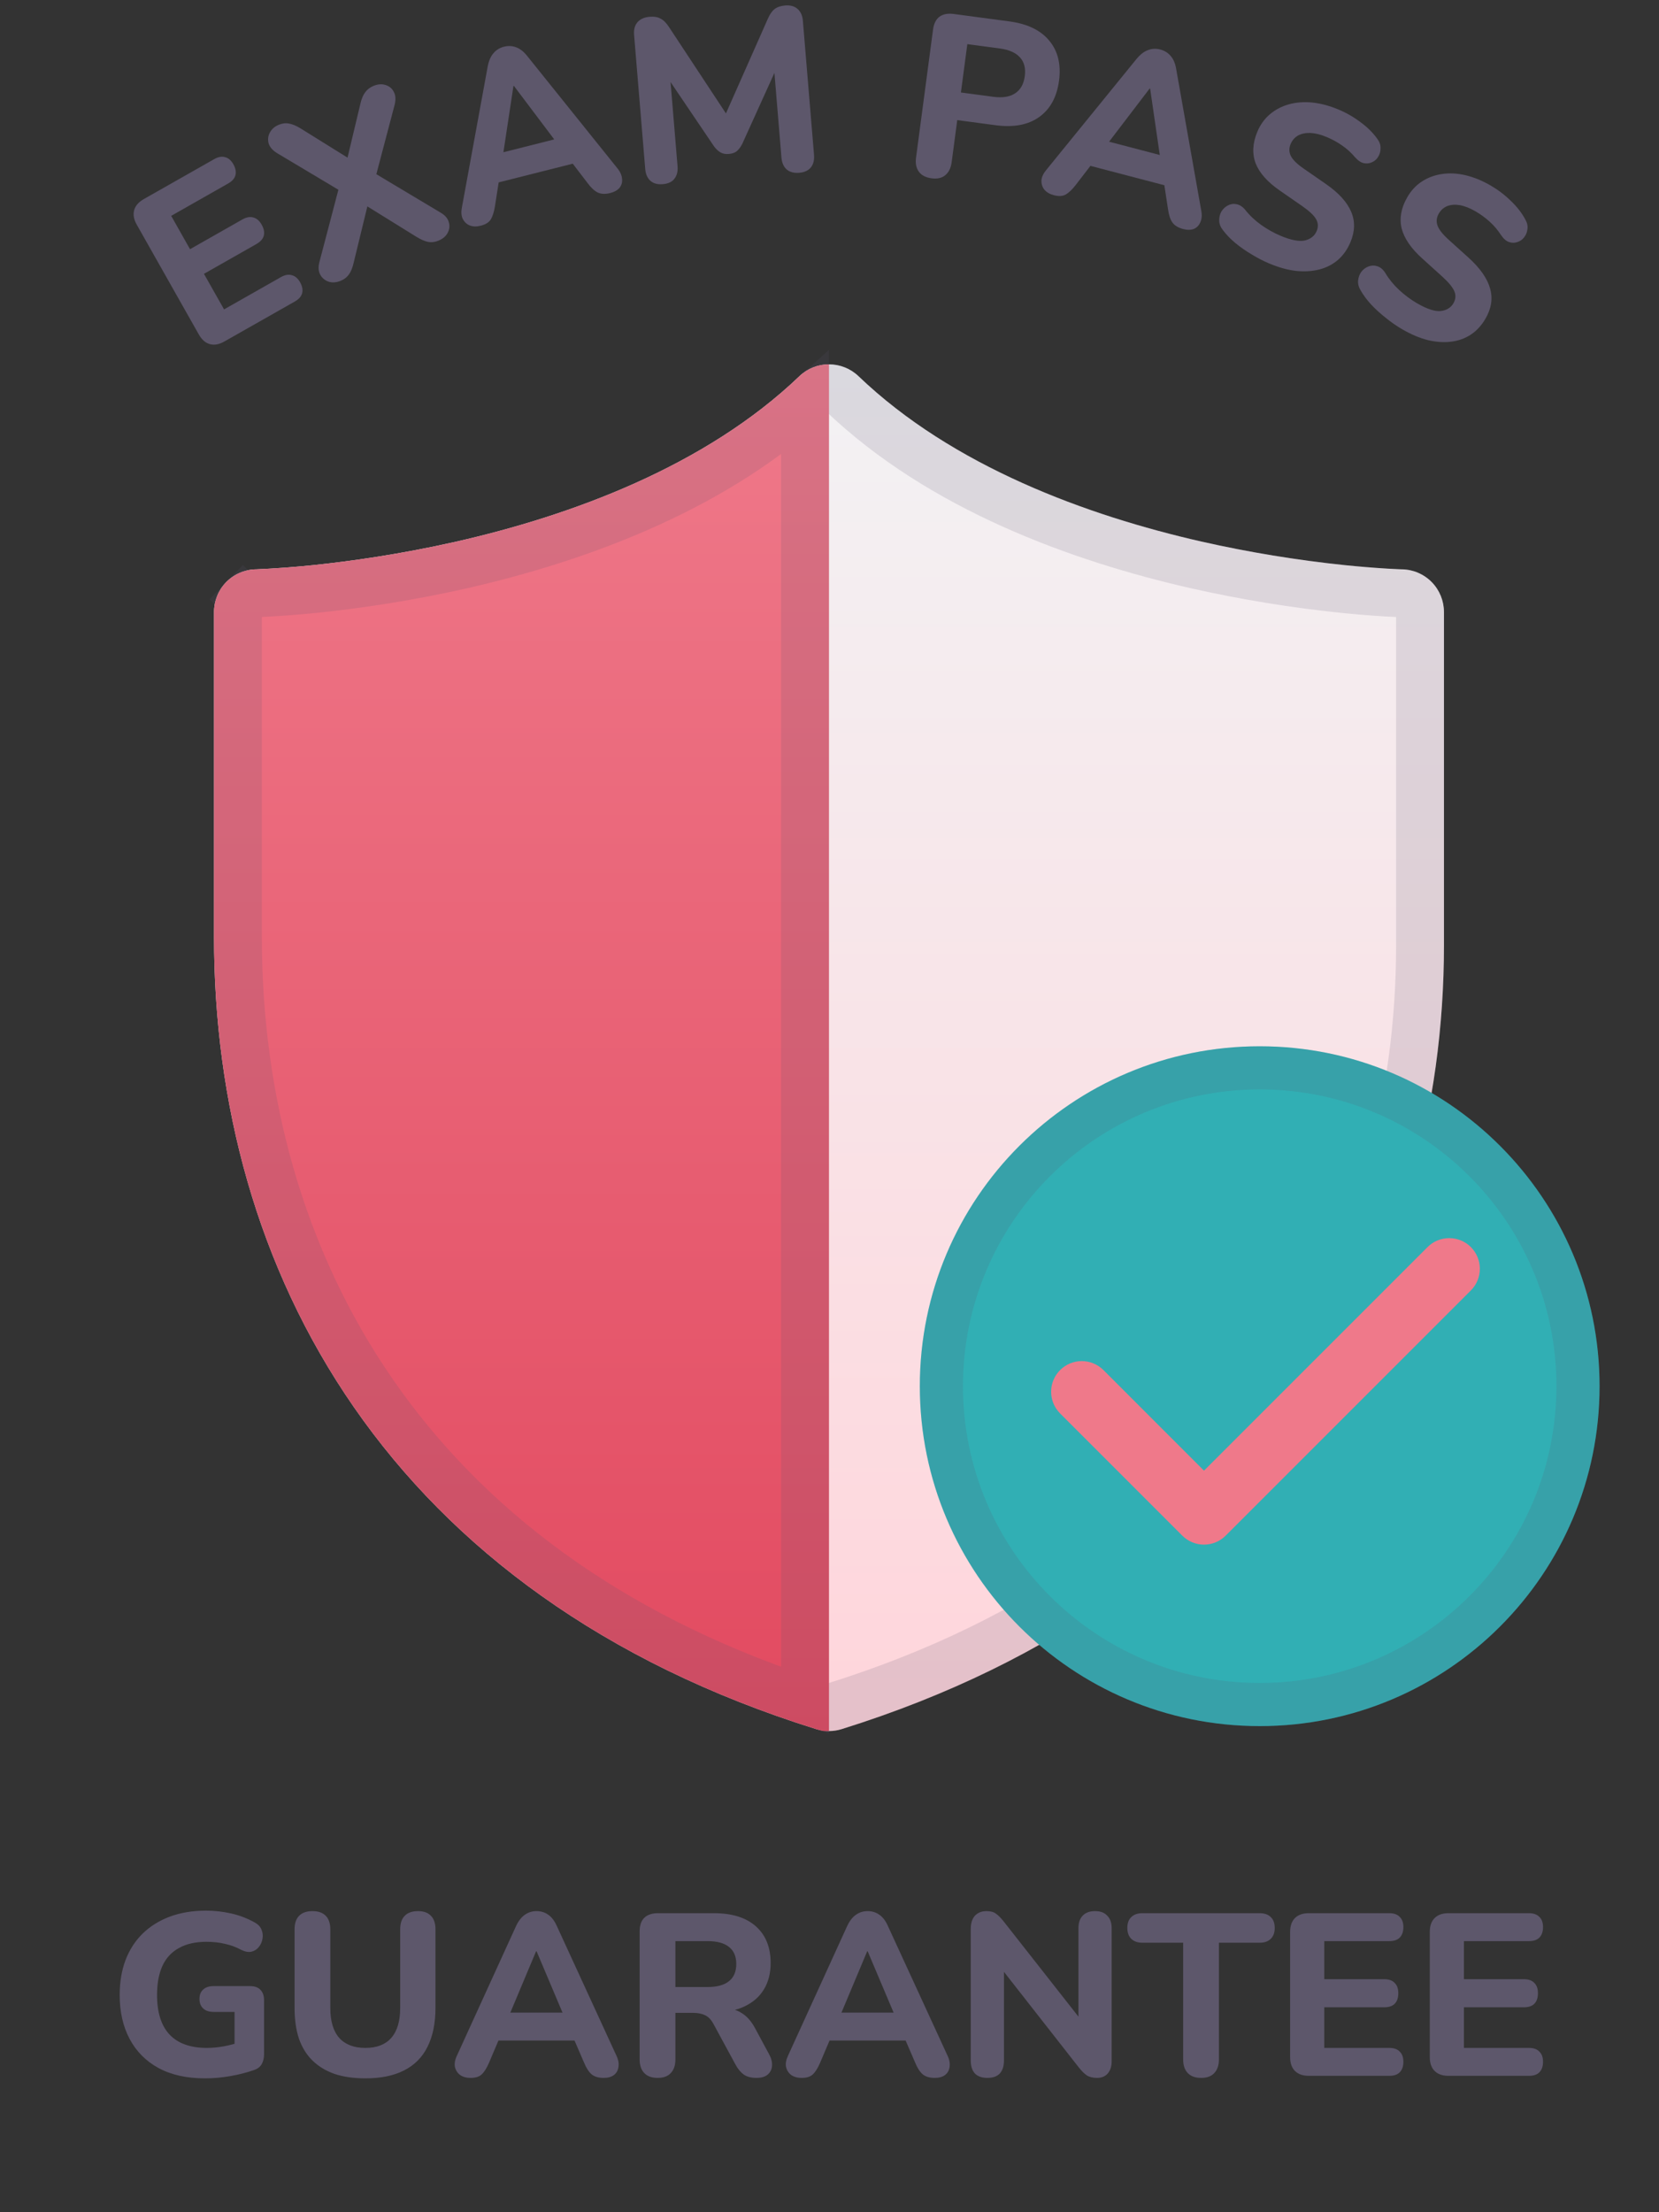
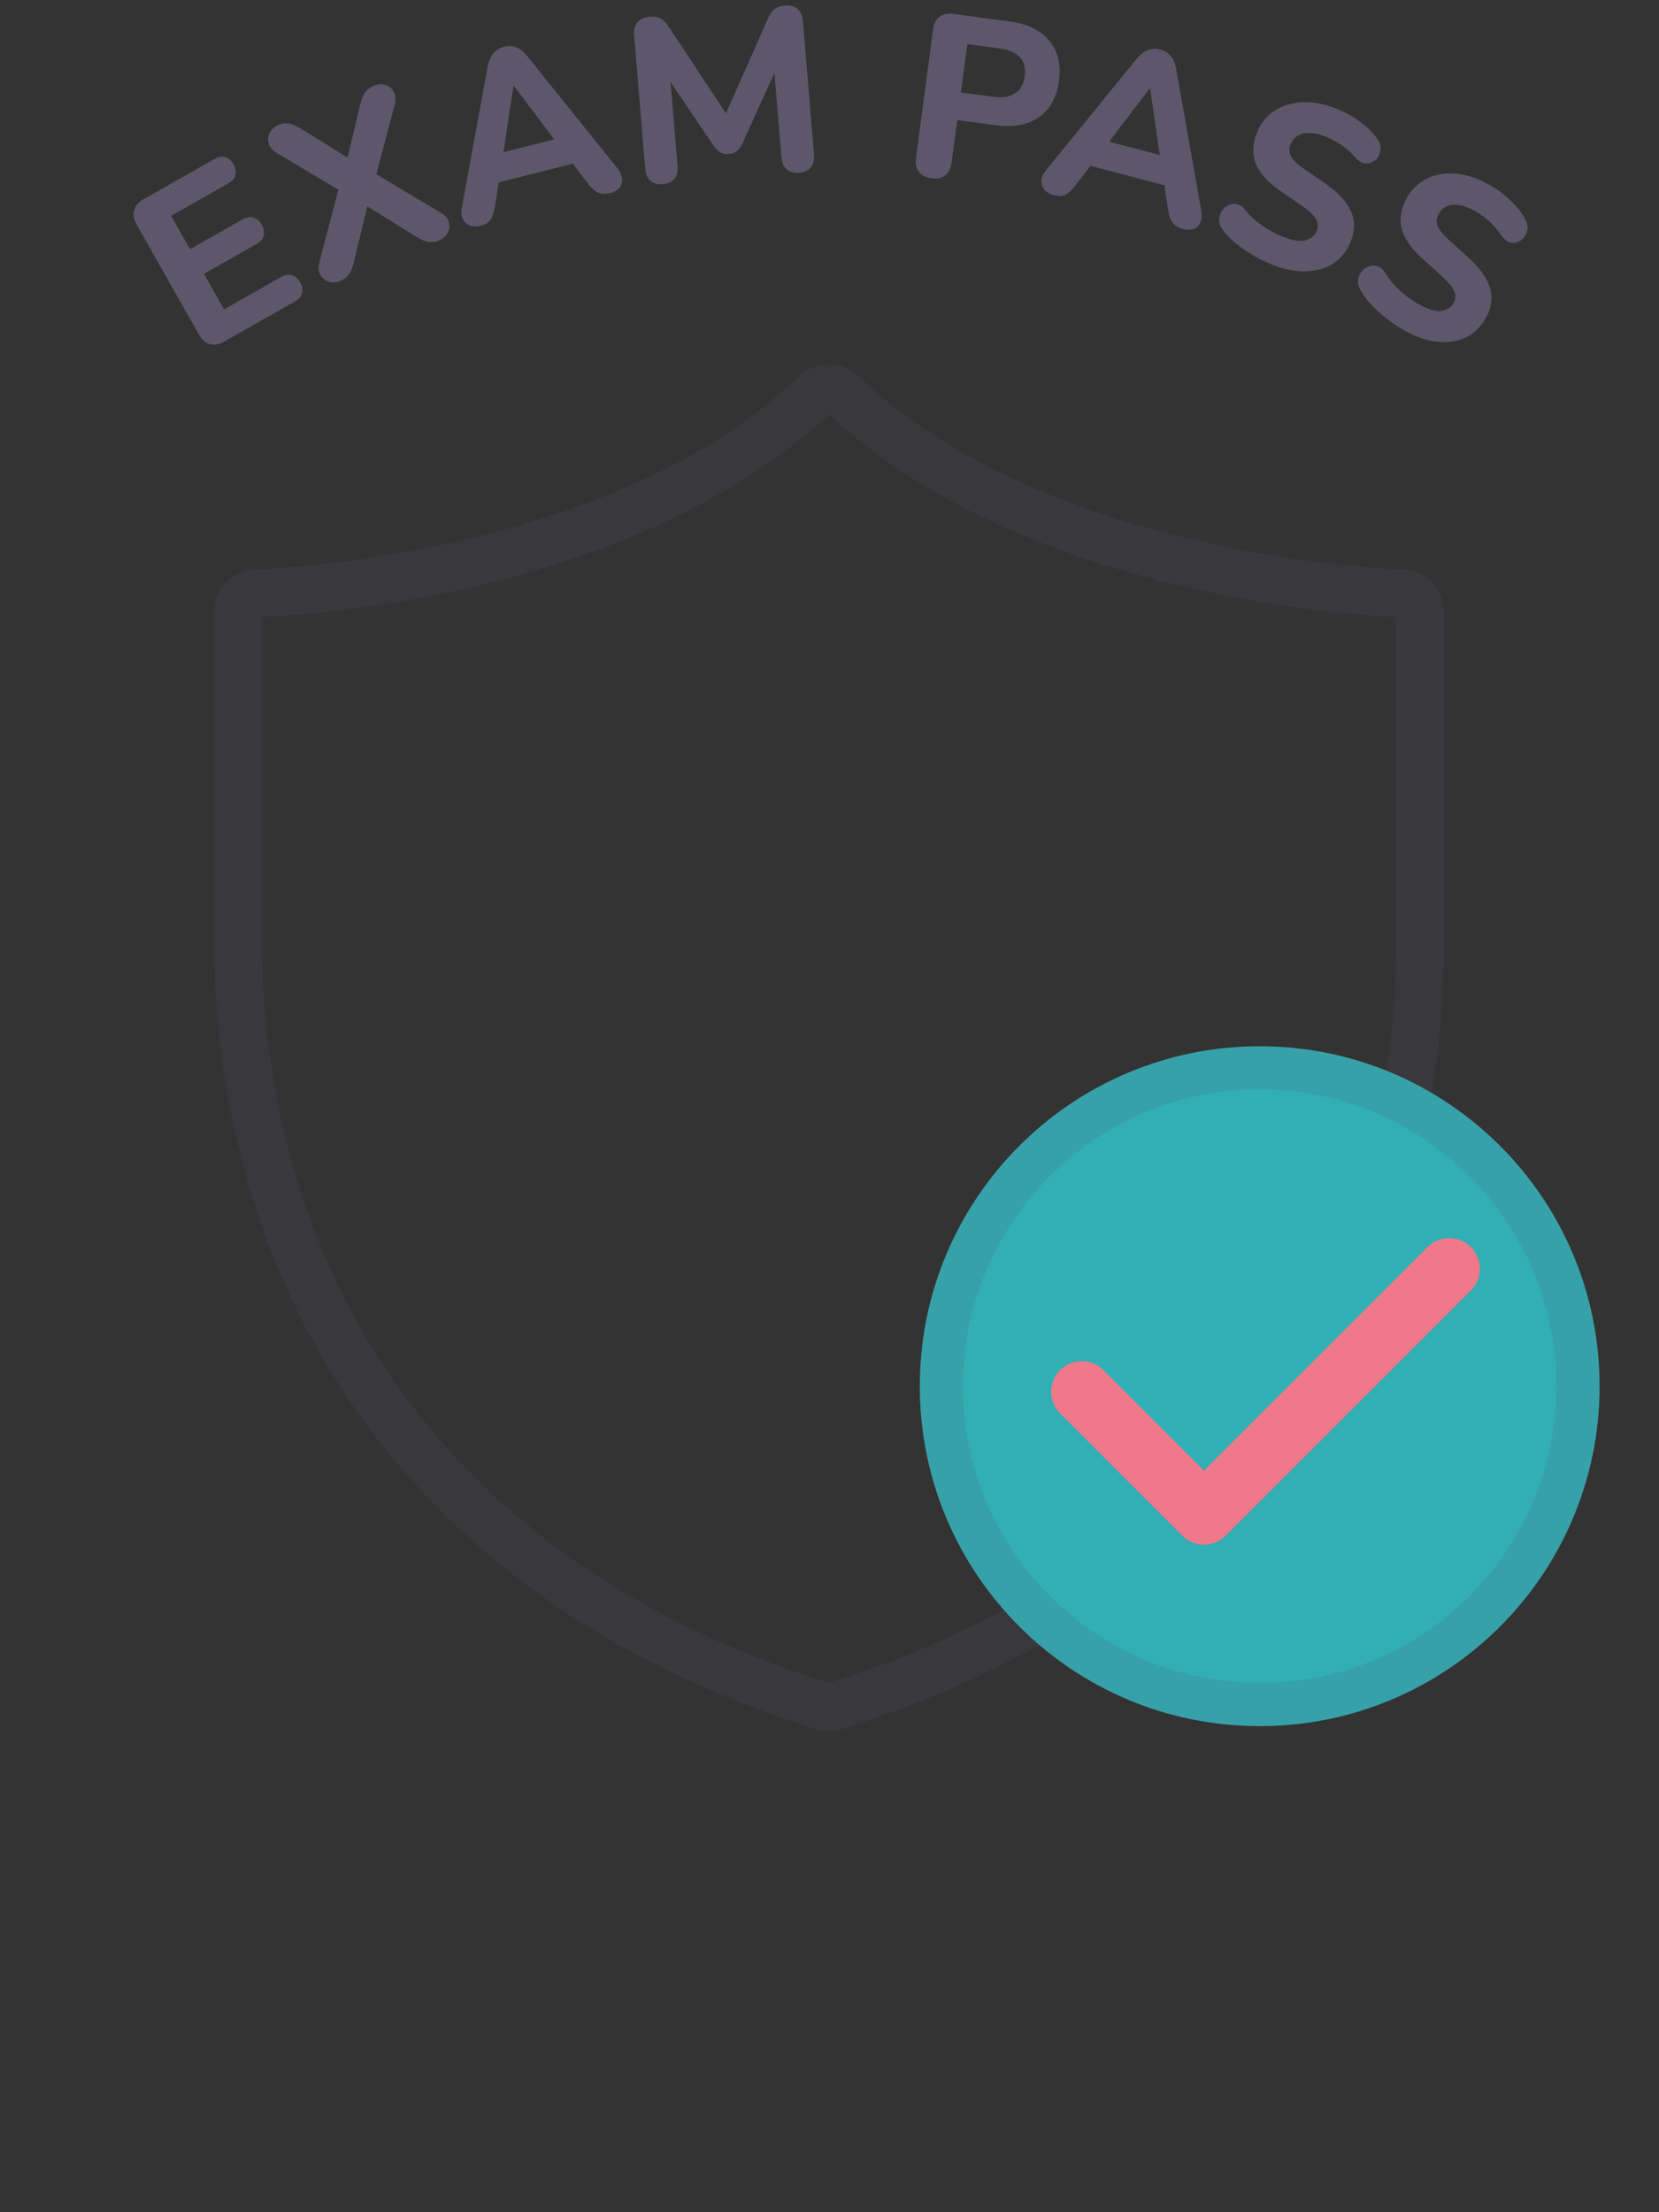
<svg xmlns="http://www.w3.org/2000/svg" width="63" height="84" viewBox="0 0 63 84" fill="none">
  <rect x="0" y="0" width="63" height="84" fill="#333333" stroke="none" />
  <path d="M8.52 12.967C8.321 13.08 8.138 13.114 7.97 13.067C7.802 13.021 7.662 12.898 7.549 12.698L5.194 8.532C5.081 8.332 5.048 8.149 5.095 7.98C5.141 7.812 5.264 7.671 5.463 7.558L8.135 6.042C8.288 5.955 8.426 5.931 8.549 5.969C8.674 5.999 8.778 6.089 8.862 6.237C8.949 6.39 8.974 6.531 8.939 6.659C8.906 6.78 8.813 6.883 8.66 6.97L6.501 8.196L7.216 9.462L9.199 8.336C9.357 8.246 9.498 8.22 9.621 8.259C9.746 8.289 9.852 8.381 9.938 8.534C10.025 8.688 10.051 8.829 10.015 8.957C9.982 9.077 9.886 9.182 9.728 9.272L7.745 10.398L8.509 11.748L10.668 10.522C10.821 10.435 10.959 10.411 11.082 10.45C11.207 10.48 11.311 10.569 11.395 10.717C11.482 10.871 11.507 11.012 11.472 11.14C11.439 11.26 11.345 11.364 11.192 11.451L8.52 12.967Z" fill="#5D576B" />
  <path d="M12.941 10.661C12.779 10.728 12.625 10.74 12.481 10.697C12.34 10.647 12.235 10.56 12.165 10.437C12.093 10.307 12.08 10.151 12.125 9.967L12.947 6.837L13.177 7.4L10.511 5.808C10.347 5.704 10.245 5.584 10.202 5.449C10.163 5.306 10.177 5.17 10.244 5.041C10.315 4.904 10.429 4.803 10.587 4.738C10.722 4.682 10.852 4.667 10.977 4.692C11.107 4.715 11.252 4.776 11.413 4.875L13.517 6.184L13.11 6.351L13.685 3.943C13.728 3.753 13.789 3.608 13.867 3.506C13.944 3.398 14.05 3.316 14.185 3.261C14.348 3.194 14.499 3.183 14.638 3.227C14.782 3.27 14.887 3.357 14.954 3.488C15.023 3.612 15.035 3.773 14.989 3.969L14.195 6.982L13.965 6.419L16.734 8.075C16.9 8.172 17.003 8.291 17.042 8.434C17.085 8.569 17.071 8.705 17 8.842C16.932 8.972 16.814 9.071 16.646 9.14C16.516 9.193 16.386 9.209 16.256 9.186C16.132 9.16 15.985 9.097 15.816 8.994L13.626 7.636L14.041 7.465L13.431 9.974C13.388 10.163 13.328 10.312 13.252 10.419C13.175 10.527 13.072 10.607 12.941 10.661Z" fill="#5D576B" />
  <path d="M18.254 8.571C18.095 8.611 17.954 8.607 17.833 8.559C17.718 8.509 17.631 8.425 17.57 8.307C17.516 8.187 17.507 8.041 17.542 7.869L18.521 2.521C18.563 2.304 18.636 2.137 18.74 2.02C18.842 1.897 18.976 1.815 19.141 1.773C19.306 1.732 19.462 1.741 19.61 1.8C19.757 1.854 19.897 1.967 20.031 2.139L23.438 6.381C23.551 6.516 23.612 6.652 23.622 6.789C23.637 6.919 23.605 7.033 23.527 7.131C23.447 7.224 23.331 7.29 23.177 7.329C22.984 7.378 22.822 7.37 22.691 7.306C22.565 7.241 22.439 7.121 22.31 6.947L21.5 5.888L22.121 6.122L18.563 7.02L19 6.519L18.795 7.835C18.759 8.056 18.705 8.224 18.631 8.34C18.562 8.448 18.436 8.525 18.254 8.571ZM19.498 3.265L19.061 6.149L18.747 5.874L21.417 5.2L21.271 5.591L19.515 3.261L19.498 3.265Z" fill="#5D576B" />
  <path d="M25.168 6.993C24.969 7.01 24.813 6.967 24.698 6.864C24.584 6.762 24.518 6.611 24.502 6.412L24.079 1.324C24.062 1.125 24.105 0.965 24.207 0.844C24.315 0.723 24.468 0.654 24.667 0.638C24.842 0.623 24.982 0.647 25.087 0.709C25.198 0.765 25.304 0.871 25.405 1.027L27.739 4.567L27.441 4.592L29.158 0.714C29.232 0.543 29.317 0.421 29.41 0.348C29.51 0.269 29.644 0.223 29.814 0.208C30.013 0.192 30.169 0.235 30.284 0.337C30.404 0.439 30.473 0.59 30.489 0.789L30.912 5.877C30.928 6.076 30.889 6.236 30.793 6.356C30.697 6.476 30.549 6.544 30.35 6.561C30.152 6.578 29.992 6.535 29.872 6.433C29.757 6.33 29.692 6.179 29.675 5.98L29.38 2.421L29.573 2.405L28.185 5.467C28.124 5.585 28.055 5.676 27.978 5.741C27.906 5.8 27.806 5.835 27.677 5.846C27.549 5.857 27.441 5.836 27.355 5.784C27.268 5.733 27.188 5.657 27.115 5.557L25.223 2.759L25.433 2.742L25.729 6.309C25.746 6.509 25.706 6.668 25.61 6.788C25.52 6.908 25.373 6.976 25.168 6.993Z" fill="#5D576B" />
  <path d="M35.374 6.77C35.153 6.74 34.993 6.657 34.893 6.519C34.792 6.381 34.757 6.201 34.787 5.98L35.431 1.129C35.461 0.901 35.542 0.737 35.674 0.636C35.811 0.536 35.991 0.501 36.212 0.53L38.331 0.813C39.017 0.904 39.523 1.15 39.849 1.549C40.175 1.942 40.298 2.448 40.216 3.066C40.133 3.683 39.883 4.142 39.465 4.442C39.046 4.742 38.494 4.846 37.808 4.755L36.351 4.561L36.139 6.16C36.109 6.381 36.028 6.546 35.896 6.652C35.769 6.76 35.595 6.799 35.374 6.77ZM36.49 3.512L37.72 3.676C38.069 3.722 38.344 3.679 38.545 3.546C38.752 3.413 38.876 3.195 38.916 2.892C38.956 2.589 38.893 2.35 38.727 2.173C38.567 1.998 38.313 1.887 37.964 1.84L36.734 1.676L36.49 3.512Z" fill="#5D576B" />
  <path d="M40.02 7.412C39.861 7.37 39.74 7.299 39.657 7.198C39.58 7.099 39.544 6.983 39.548 6.85C39.558 6.719 39.62 6.587 39.733 6.452L43.16 2.237C43.301 2.067 43.446 1.956 43.593 1.903C43.741 1.845 43.898 1.837 44.062 1.88C44.227 1.924 44.36 2.007 44.461 2.131C44.564 2.249 44.632 2.415 44.667 2.631L45.616 7.992C45.65 8.165 45.639 8.314 45.582 8.439C45.532 8.559 45.449 8.644 45.334 8.693C45.219 8.736 45.086 8.737 44.932 8.697C44.739 8.647 44.601 8.562 44.517 8.442C44.438 8.325 44.385 8.159 44.355 7.945L44.154 6.625L44.586 7.13L41.036 6.201L41.659 5.972L40.848 7.027C40.711 7.203 40.582 7.325 40.462 7.39C40.349 7.452 40.202 7.459 40.02 7.412ZM43.659 3.36L41.891 5.677L41.748 5.284L44.412 5.982L44.096 6.254L43.676 3.365L43.659 3.36Z" fill="#5D576B" />
  <path d="M48.2 10.005C47.973 9.91 47.748 9.794 47.525 9.656C47.306 9.527 47.102 9.384 46.912 9.228C46.728 9.075 46.573 8.914 46.446 8.746C46.353 8.632 46.305 8.512 46.299 8.389C46.295 8.26 46.321 8.144 46.377 8.04C46.439 7.938 46.519 7.86 46.618 7.806C46.724 7.748 46.834 7.73 46.945 7.752C47.065 7.77 47.176 7.839 47.279 7.958C47.449 8.176 47.652 8.368 47.887 8.537C48.127 8.707 48.377 8.847 48.637 8.956C49.032 9.121 49.339 9.179 49.556 9.13C49.776 9.075 49.924 8.955 50.001 8.771C50.066 8.614 50.059 8.464 49.978 8.322C49.898 8.18 49.722 8.014 49.451 7.825L48.615 7.246C48.14 6.92 47.83 6.574 47.684 6.207C47.545 5.837 47.566 5.438 47.744 5.009C47.857 4.738 48.016 4.515 48.223 4.34C48.429 4.165 48.669 4.039 48.942 3.962C49.216 3.885 49.511 3.863 49.829 3.893C50.152 3.927 50.484 4.014 50.825 4.157C51.129 4.284 51.41 4.446 51.671 4.644C51.934 4.837 52.147 5.05 52.311 5.284C52.392 5.395 52.43 5.509 52.425 5.628C52.427 5.744 52.399 5.85 52.34 5.946C52.289 6.039 52.212 6.109 52.11 6.156C52.013 6.205 51.909 6.218 51.797 6.197C51.685 6.176 51.571 6.099 51.454 5.968C51.314 5.801 51.153 5.654 50.97 5.527C50.788 5.399 50.591 5.292 50.38 5.203C50.153 5.108 49.946 5.057 49.758 5.048C49.576 5.043 49.42 5.076 49.288 5.148C49.161 5.223 49.069 5.33 49.01 5.471C48.945 5.629 48.948 5.78 49.021 5.925C49.094 6.07 49.259 6.232 49.516 6.409L50.352 6.988C50.836 7.324 51.154 7.673 51.308 8.037C51.464 8.395 51.456 8.78 51.284 9.193C51.171 9.464 51.014 9.688 50.813 9.865C50.615 10.037 50.38 10.159 50.109 10.23C49.837 10.301 49.54 10.32 49.217 10.287C48.896 10.249 48.557 10.155 48.2 10.005Z" fill="#5D576B" />
  <path d="M53.251 12.504C53.037 12.381 52.829 12.236 52.626 12.071C52.426 11.914 52.241 11.746 52.073 11.568C51.911 11.392 51.777 11.213 51.672 11.03C51.596 10.904 51.562 10.779 51.573 10.656C51.586 10.528 51.627 10.416 51.696 10.32C51.769 10.227 51.859 10.16 51.964 10.119C52.077 10.076 52.188 10.072 52.296 10.107C52.412 10.141 52.514 10.223 52.6 10.355C52.741 10.593 52.917 10.81 53.128 11.007C53.345 11.208 53.575 11.378 53.819 11.52C54.19 11.734 54.486 11.831 54.708 11.81C54.933 11.785 55.095 11.685 55.195 11.512C55.28 11.365 55.292 11.215 55.23 11.064C55.168 10.913 55.015 10.726 54.771 10.503L54.016 9.821C53.587 9.437 53.324 9.053 53.226 8.671C53.136 8.286 53.208 7.893 53.44 7.491C53.586 7.236 53.773 7.035 54 6.889C54.227 6.742 54.481 6.648 54.762 6.607C55.044 6.566 55.34 6.581 55.65 6.653C55.967 6.728 56.285 6.857 56.605 7.043C56.889 7.208 57.148 7.405 57.381 7.635C57.617 7.86 57.801 8.099 57.933 8.352C57.999 8.472 58.022 8.591 58.002 8.708C57.99 8.823 57.948 8.925 57.877 9.012C57.814 9.098 57.729 9.157 57.622 9.191C57.52 9.227 57.415 9.227 57.306 9.191C57.198 9.156 57.095 9.065 56.996 8.919C56.878 8.736 56.737 8.569 56.573 8.42C56.408 8.27 56.227 8.138 56.029 8.023C55.816 7.9 55.617 7.822 55.432 7.789C55.253 7.76 55.093 7.773 54.953 7.827C54.818 7.885 54.712 7.98 54.636 8.112C54.551 8.26 54.535 8.411 54.589 8.564C54.642 8.717 54.786 8.898 55.017 9.107L55.773 9.789C56.208 10.184 56.479 10.572 56.585 10.953C56.694 11.328 56.637 11.709 56.413 12.096C56.267 12.35 56.082 12.552 55.86 12.702C55.641 12.847 55.393 12.937 55.115 12.973C54.837 13.009 54.539 12.989 54.223 12.915C53.91 12.835 53.586 12.699 53.251 12.504Z" fill="#5D576B" />
-   <path d="M32.603 14.285C32.301 13.995 31.898 13.834 31.48 13.834C31.062 13.834 30.66 13.995 30.358 14.285C26.778 17.714 21.685 19.574 17.336 20.564C15.182 21.052 13.263 21.317 11.884 21.46C11.17 21.533 10.455 21.586 9.738 21.618H9.71C9.286 21.628 8.884 21.803 8.588 22.106C8.292 22.409 8.127 22.816 8.127 23.24V35.565C8.127 41.841 9.739 48.096 13.444 53.437C17.155 58.79 22.902 63.127 30.996 65.656C31.312 65.755 31.649 65.755 31.964 65.656C48.269 60.561 54.834 48.211 54.834 35.889V23.24C54.834 22.816 54.669 22.409 54.373 22.106C54.077 21.803 53.674 21.628 53.251 21.618H53.222L53.119 21.614L52.693 21.592C52.153 21.559 51.614 21.515 51.077 21.46C49.243 21.269 47.423 20.97 45.625 20.564C41.275 19.574 36.181 17.714 32.603 14.285Z" fill="url(#paint0_linear_937_104)" style="mix-blend-mode:plus-darker" />
  <path d="M31.974 14.941L31.974 14.941C35.728 18.538 41.011 20.446 45.423 21.45L45.425 21.451C47.258 21.864 49.114 22.169 50.983 22.363L50.983 22.363C51.534 22.42 52.086 22.466 52.639 22.499V22.499L52.646 22.499L53.072 22.521L53.072 22.521L53.085 22.522L53.188 22.526L53.205 22.526H53.222H53.238C53.421 22.533 53.594 22.61 53.722 22.741C53.852 22.874 53.925 23.053 53.925 23.239V23.24V35.889C53.925 47.85 47.585 59.823 31.693 64.789L31.693 64.789C31.554 64.832 31.406 64.832 31.268 64.789L31.267 64.789C23.346 62.314 17.776 58.09 14.19 52.919L14.19 52.919C10.608 47.754 9.035 41.687 9.035 35.565L9.035 23.24L9.035 23.239C9.035 23.053 9.108 22.874 9.238 22.741C9.366 22.61 9.54 22.533 9.723 22.526H9.738H9.759L9.779 22.526C10.513 22.492 11.246 22.438 11.977 22.363L11.978 22.363C13.384 22.218 15.34 21.948 17.537 21.451L17.538 21.45C21.948 20.446 27.232 18.538 30.986 14.941L30.987 14.941C31.119 14.813 31.296 14.742 31.48 14.742C31.664 14.742 31.841 14.813 31.974 14.941Z" stroke="#5D576B" stroke-opacity="0.16" stroke-width="1.817" style="mix-blend-mode:plus-darker" />
-   <path d="M30.358 14.285C30.66 13.995 31.062 13.834 31.48 13.834V65.728C31.305 65.728 31.312 65.755 30.996 65.656C22.902 63.127 17.155 58.79 13.444 53.437C9.739 48.096 8.127 41.841 8.127 35.565V23.24C8.127 22.816 8.292 22.409 8.588 22.106C8.884 21.803 9.286 21.628 9.71 21.618H9.738C10.455 21.586 11.17 21.533 11.884 21.46C13.263 21.317 15.182 21.052 17.336 20.564C21.685 19.574 26.778 17.714 30.358 14.285Z" fill="url(#paint1_linear_937_104)" />
-   <path d="M30.572 15.326V64.565C23.019 62.064 17.67 57.937 14.19 52.919L14.19 52.919C10.608 47.754 9.035 41.687 9.035 35.565L9.035 23.24L9.035 23.239C9.035 23.053 9.108 22.874 9.238 22.741L8.588 22.106L9.238 22.741C9.366 22.61 9.54 22.533 9.723 22.526H9.738H9.759L9.779 22.526C10.513 22.492 11.246 22.438 11.977 22.363L11.978 22.363C13.384 22.218 15.34 21.948 17.537 21.451L17.538 21.45C21.788 20.483 26.849 18.675 30.572 15.326Z" stroke="#5D576B" stroke-opacity="0.16" stroke-width="1.817" style="mix-blend-mode:plus-darker" />
  <path d="M60.743 52.635C60.743 45.507 54.965 39.728 47.837 39.728C40.709 39.728 34.93 45.507 34.93 52.635C34.93 59.763 40.709 65.542 47.837 65.542C54.965 65.542 60.743 59.763 60.743 52.635Z" fill="#31AFB4" />
  <path d="M47.837 40.547C54.512 40.547 59.924 45.959 59.924 52.635C59.924 59.311 54.512 64.723 47.837 64.723C41.161 64.723 35.749 59.311 35.749 52.635C35.749 45.959 41.161 40.547 47.837 40.547Z" stroke="#5D576B" stroke-opacity="0.16" stroke-width="1.638" style="mix-blend-mode:plus-darker" />
  <path d="M55.856 47.353C56.074 47.572 56.197 47.868 56.197 48.176C56.197 48.485 56.074 48.781 55.856 48.999L46.544 58.31C46.326 58.529 46.03 58.651 45.721 58.651C45.413 58.651 45.117 58.529 44.898 58.31L40.243 53.655C40.031 53.435 39.913 53.141 39.916 52.836C39.919 52.531 40.041 52.239 40.257 52.023C40.473 51.807 40.765 51.685 41.07 51.682C41.375 51.68 41.669 51.797 41.889 52.009L45.721 55.842L54.21 47.353C54.428 47.135 54.724 47.013 55.033 47.013C55.342 47.013 55.638 47.135 55.856 47.353Z" fill="#EF798A" style="mix-blend-mode:plus-lighter" />
-   <path d="M7.786 78.917C7.091 78.917 6.501 78.786 6.016 78.523C5.538 78.26 5.173 77.892 4.922 77.419C4.671 76.946 4.545 76.392 4.545 75.755C4.545 75.265 4.618 74.824 4.764 74.433C4.916 74.036 5.132 73.7 5.412 73.425C5.698 73.145 6.043 72.929 6.446 72.777C6.854 72.625 7.316 72.549 7.829 72.549C8.145 72.549 8.46 72.585 8.775 72.655C9.091 72.725 9.394 72.841 9.686 73.005C9.809 73.075 9.891 73.165 9.932 73.276C9.978 73.382 9.99 73.495 9.967 73.618C9.949 73.735 9.902 73.84 9.826 73.933C9.756 74.021 9.663 74.079 9.546 74.109C9.435 74.132 9.307 74.109 9.161 74.038C8.968 73.933 8.764 73.858 8.548 73.811C8.332 73.758 8.095 73.732 7.838 73.732C7.424 73.732 7.076 73.811 6.796 73.968C6.516 74.12 6.305 74.348 6.165 74.652C6.031 74.949 5.964 75.317 5.964 75.755C5.964 76.415 6.122 76.914 6.437 77.253C6.758 77.592 7.231 77.761 7.856 77.761C8.066 77.761 8.282 77.74 8.504 77.7C8.726 77.659 8.945 77.6 9.161 77.524L8.907 78.076V76.394H8.119C7.943 76.394 7.809 76.351 7.716 76.263C7.622 76.176 7.575 76.056 7.575 75.904C7.575 75.746 7.622 75.627 7.716 75.545C7.809 75.457 7.943 75.414 8.119 75.414H9.494C9.669 75.414 9.8 75.46 9.888 75.554C9.981 75.647 10.028 75.781 10.028 75.957V77.989C10.028 78.14 9.999 78.269 9.94 78.374C9.882 78.479 9.783 78.555 9.643 78.602C9.38 78.695 9.085 78.771 8.758 78.829C8.431 78.888 8.107 78.917 7.786 78.917ZM13.875 78.917C13.437 78.917 13.048 78.862 12.71 78.751C12.377 78.634 12.097 78.465 11.869 78.243C11.641 78.021 11.469 77.743 11.352 77.41C11.241 77.072 11.186 76.681 11.186 76.237V73.259C11.186 73.031 11.244 72.859 11.361 72.742C11.478 72.625 11.647 72.567 11.869 72.567C12.085 72.567 12.251 72.625 12.368 72.742C12.485 72.859 12.543 73.031 12.543 73.259V76.246C12.543 76.748 12.657 77.127 12.885 77.384C13.113 77.635 13.443 77.761 13.875 77.761C14.307 77.761 14.634 77.635 14.855 77.384C15.083 77.127 15.197 76.748 15.197 76.246V73.259C15.197 73.031 15.255 72.859 15.372 72.742C15.489 72.625 15.655 72.567 15.871 72.567C16.088 72.567 16.251 72.625 16.362 72.742C16.479 72.859 16.537 73.031 16.537 73.259V76.237C16.537 76.827 16.435 77.323 16.231 77.726C16.032 78.123 15.734 78.421 15.337 78.619C14.946 78.818 14.459 78.917 13.875 78.917ZM17.871 78.9C17.707 78.9 17.573 78.862 17.468 78.786C17.369 78.71 17.305 78.608 17.275 78.479C17.252 78.351 17.278 78.208 17.354 78.05L19.596 73.136C19.69 72.938 19.801 72.795 19.929 72.707C20.058 72.614 20.207 72.567 20.376 72.567C20.545 72.567 20.694 72.614 20.823 72.707C20.951 72.795 21.059 72.938 21.147 73.136L23.406 78.05C23.482 78.208 23.509 78.354 23.485 78.488C23.468 78.616 23.409 78.719 23.31 78.794C23.211 78.865 23.082 78.9 22.925 78.9C22.726 78.9 22.571 78.853 22.46 78.759C22.355 78.666 22.262 78.52 22.18 78.321L21.655 77.104L22.198 77.481H18.545L19.088 77.104L18.572 78.321C18.484 78.526 18.391 78.675 18.291 78.768C18.198 78.856 18.058 78.9 17.871 78.9ZM20.358 74.091L19.237 76.762L19.001 76.421H21.742L21.506 76.762L20.376 74.091H20.358ZM24.974 78.9C24.752 78.9 24.582 78.838 24.466 78.716C24.349 78.593 24.29 78.421 24.29 78.199V73.338C24.29 73.11 24.349 72.938 24.466 72.821C24.588 72.704 24.761 72.646 24.982 72.646H27.111C27.8 72.646 28.331 72.812 28.705 73.145C29.078 73.478 29.265 73.942 29.265 74.538C29.265 74.923 29.181 75.256 29.011 75.536C28.842 75.817 28.597 76.032 28.276 76.184C27.96 76.336 27.572 76.412 27.111 76.412L27.181 76.263H27.54C27.785 76.263 27.998 76.325 28.179 76.447C28.366 76.564 28.527 76.745 28.661 76.99L29.204 77.997C29.286 78.143 29.324 78.286 29.318 78.427C29.312 78.567 29.259 78.68 29.16 78.768C29.061 78.856 28.915 78.9 28.722 78.9C28.53 78.9 28.372 78.859 28.249 78.777C28.133 78.695 28.027 78.57 27.934 78.4L27.093 76.85C27.006 76.686 26.898 76.576 26.769 76.517C26.646 76.459 26.495 76.43 26.314 76.43H25.648V78.199C25.648 78.421 25.59 78.593 25.473 78.716C25.362 78.838 25.195 78.9 24.974 78.9ZM25.648 75.449H26.866C27.227 75.449 27.499 75.376 27.68 75.23C27.867 75.084 27.96 74.865 27.96 74.573C27.96 74.287 27.867 74.071 27.68 73.925C27.499 73.779 27.227 73.706 26.866 73.706H25.648V75.449ZM30.444 78.9C30.281 78.9 30.147 78.862 30.041 78.786C29.942 78.71 29.878 78.608 29.849 78.479C29.825 78.351 29.852 78.208 29.928 78.05L32.17 73.136C32.263 72.938 32.374 72.795 32.503 72.707C32.631 72.614 32.78 72.567 32.949 72.567C33.119 72.567 33.268 72.614 33.396 72.707C33.525 72.795 33.633 72.938 33.72 73.136L35.98 78.05C36.056 78.208 36.082 78.354 36.059 78.488C36.041 78.616 35.983 78.719 35.883 78.794C35.784 78.865 35.656 78.9 35.498 78.9C35.3 78.9 35.145 78.853 35.034 78.759C34.929 78.666 34.835 78.52 34.754 78.321L34.228 77.104L34.771 77.481H31.119L31.662 77.104L31.145 78.321C31.058 78.526 30.964 78.675 30.865 78.768C30.771 78.856 30.631 78.9 30.444 78.9ZM32.932 74.091L31.811 76.762L31.574 76.421H34.316L34.079 76.762L32.949 74.091H32.932ZM37.495 78.9C37.29 78.9 37.132 78.844 37.022 78.733C36.916 78.616 36.864 78.453 36.864 78.243V73.25C36.864 73.028 36.916 72.859 37.022 72.742C37.132 72.625 37.278 72.567 37.459 72.567C37.617 72.567 37.737 72.599 37.819 72.663C37.906 72.722 38.005 72.821 38.116 72.961L41.191 76.876H40.954V73.215C40.954 73.011 41.007 72.853 41.112 72.742C41.223 72.625 41.38 72.567 41.585 72.567C41.789 72.567 41.944 72.625 42.049 72.742C42.16 72.853 42.215 73.011 42.215 73.215V78.269C42.215 78.462 42.166 78.616 42.066 78.733C41.967 78.844 41.833 78.9 41.664 78.9C41.5 78.9 41.369 78.867 41.269 78.803C41.176 78.739 41.074 78.637 40.963 78.497L37.897 74.582H38.125V78.243C38.125 78.453 38.072 78.616 37.967 78.733C37.862 78.844 37.705 78.9 37.495 78.9ZM45.613 78.9C45.391 78.9 45.222 78.838 45.105 78.716C44.988 78.593 44.93 78.421 44.93 78.199V73.767H43.38C43.199 73.767 43.059 73.717 42.959 73.618C42.86 73.519 42.81 73.382 42.81 73.206C42.81 73.025 42.86 72.888 42.959 72.795C43.059 72.695 43.199 72.646 43.38 72.646H47.838C48.019 72.646 48.159 72.695 48.258 72.795C48.358 72.888 48.407 73.025 48.407 73.206C48.407 73.382 48.358 73.519 48.258 73.618C48.159 73.717 48.019 73.767 47.838 73.767H46.288V78.199C46.288 78.421 46.229 78.593 46.112 78.716C46.001 78.838 45.835 78.9 45.613 78.9ZM49.702 78.821C49.474 78.821 49.299 78.759 49.176 78.637C49.054 78.514 48.992 78.339 48.992 78.111V73.355C48.992 73.128 49.054 72.952 49.176 72.83C49.299 72.707 49.474 72.646 49.702 72.646H52.759C52.934 72.646 53.065 72.693 53.153 72.786C53.246 72.874 53.293 73.002 53.293 73.171C53.293 73.347 53.246 73.481 53.153 73.574C53.065 73.662 52.934 73.706 52.759 73.706H50.289V75.151H52.557C52.738 75.151 52.873 75.198 52.96 75.291C53.054 75.379 53.1 75.51 53.1 75.685C53.1 75.86 53.054 75.995 52.96 76.088C52.873 76.176 52.738 76.219 52.557 76.219H50.289V77.761H52.759C52.934 77.761 53.065 77.808 53.153 77.901C53.246 77.989 53.293 78.117 53.293 78.286C53.293 78.462 53.246 78.596 53.153 78.689C53.065 78.777 52.934 78.821 52.759 78.821H49.702ZM55.005 78.821C54.777 78.821 54.602 78.759 54.48 78.637C54.357 78.514 54.296 78.339 54.296 78.111V73.355C54.296 73.128 54.357 72.952 54.48 72.83C54.602 72.707 54.777 72.646 55.005 72.646H58.062C58.237 72.646 58.368 72.693 58.456 72.786C58.549 72.874 58.596 73.002 58.596 73.171C58.596 73.347 58.549 73.481 58.456 73.574C58.368 73.662 58.237 73.706 58.062 73.706H55.592V75.151H57.86C58.041 75.151 58.176 75.198 58.263 75.291C58.357 75.379 58.403 75.51 58.403 75.685C58.403 75.86 58.357 75.995 58.263 76.088C58.176 76.176 58.041 76.219 57.86 76.219H55.592V77.761H58.062C58.237 77.761 58.368 77.808 58.456 77.901C58.549 77.989 58.596 78.117 58.596 78.286C58.596 78.462 58.549 78.596 58.456 78.689C58.368 78.777 58.237 78.821 58.062 78.821H55.005Z" fill="#5D576B" />
  <defs>
    <linearGradient id="paint0_linear_937_104" x1="31.48" y1="13.834" x2="31.48" y2="65.73" gradientUnits="userSpaceOnUse">
      <stop stop-color="#F2F2F4" />
      <stop offset="1" stop-color="#FFD5DB" />
    </linearGradient>
    <linearGradient id="paint1_linear_937_104" x1="19.803" y1="13.834" x2="19.803" y2="65.731" gradientUnits="userSpaceOnUse">
      <stop stop-color="#EF798A" />
      <stop offset="1" stop-color="#E24A60" />
    </linearGradient>
  </defs>
</svg>